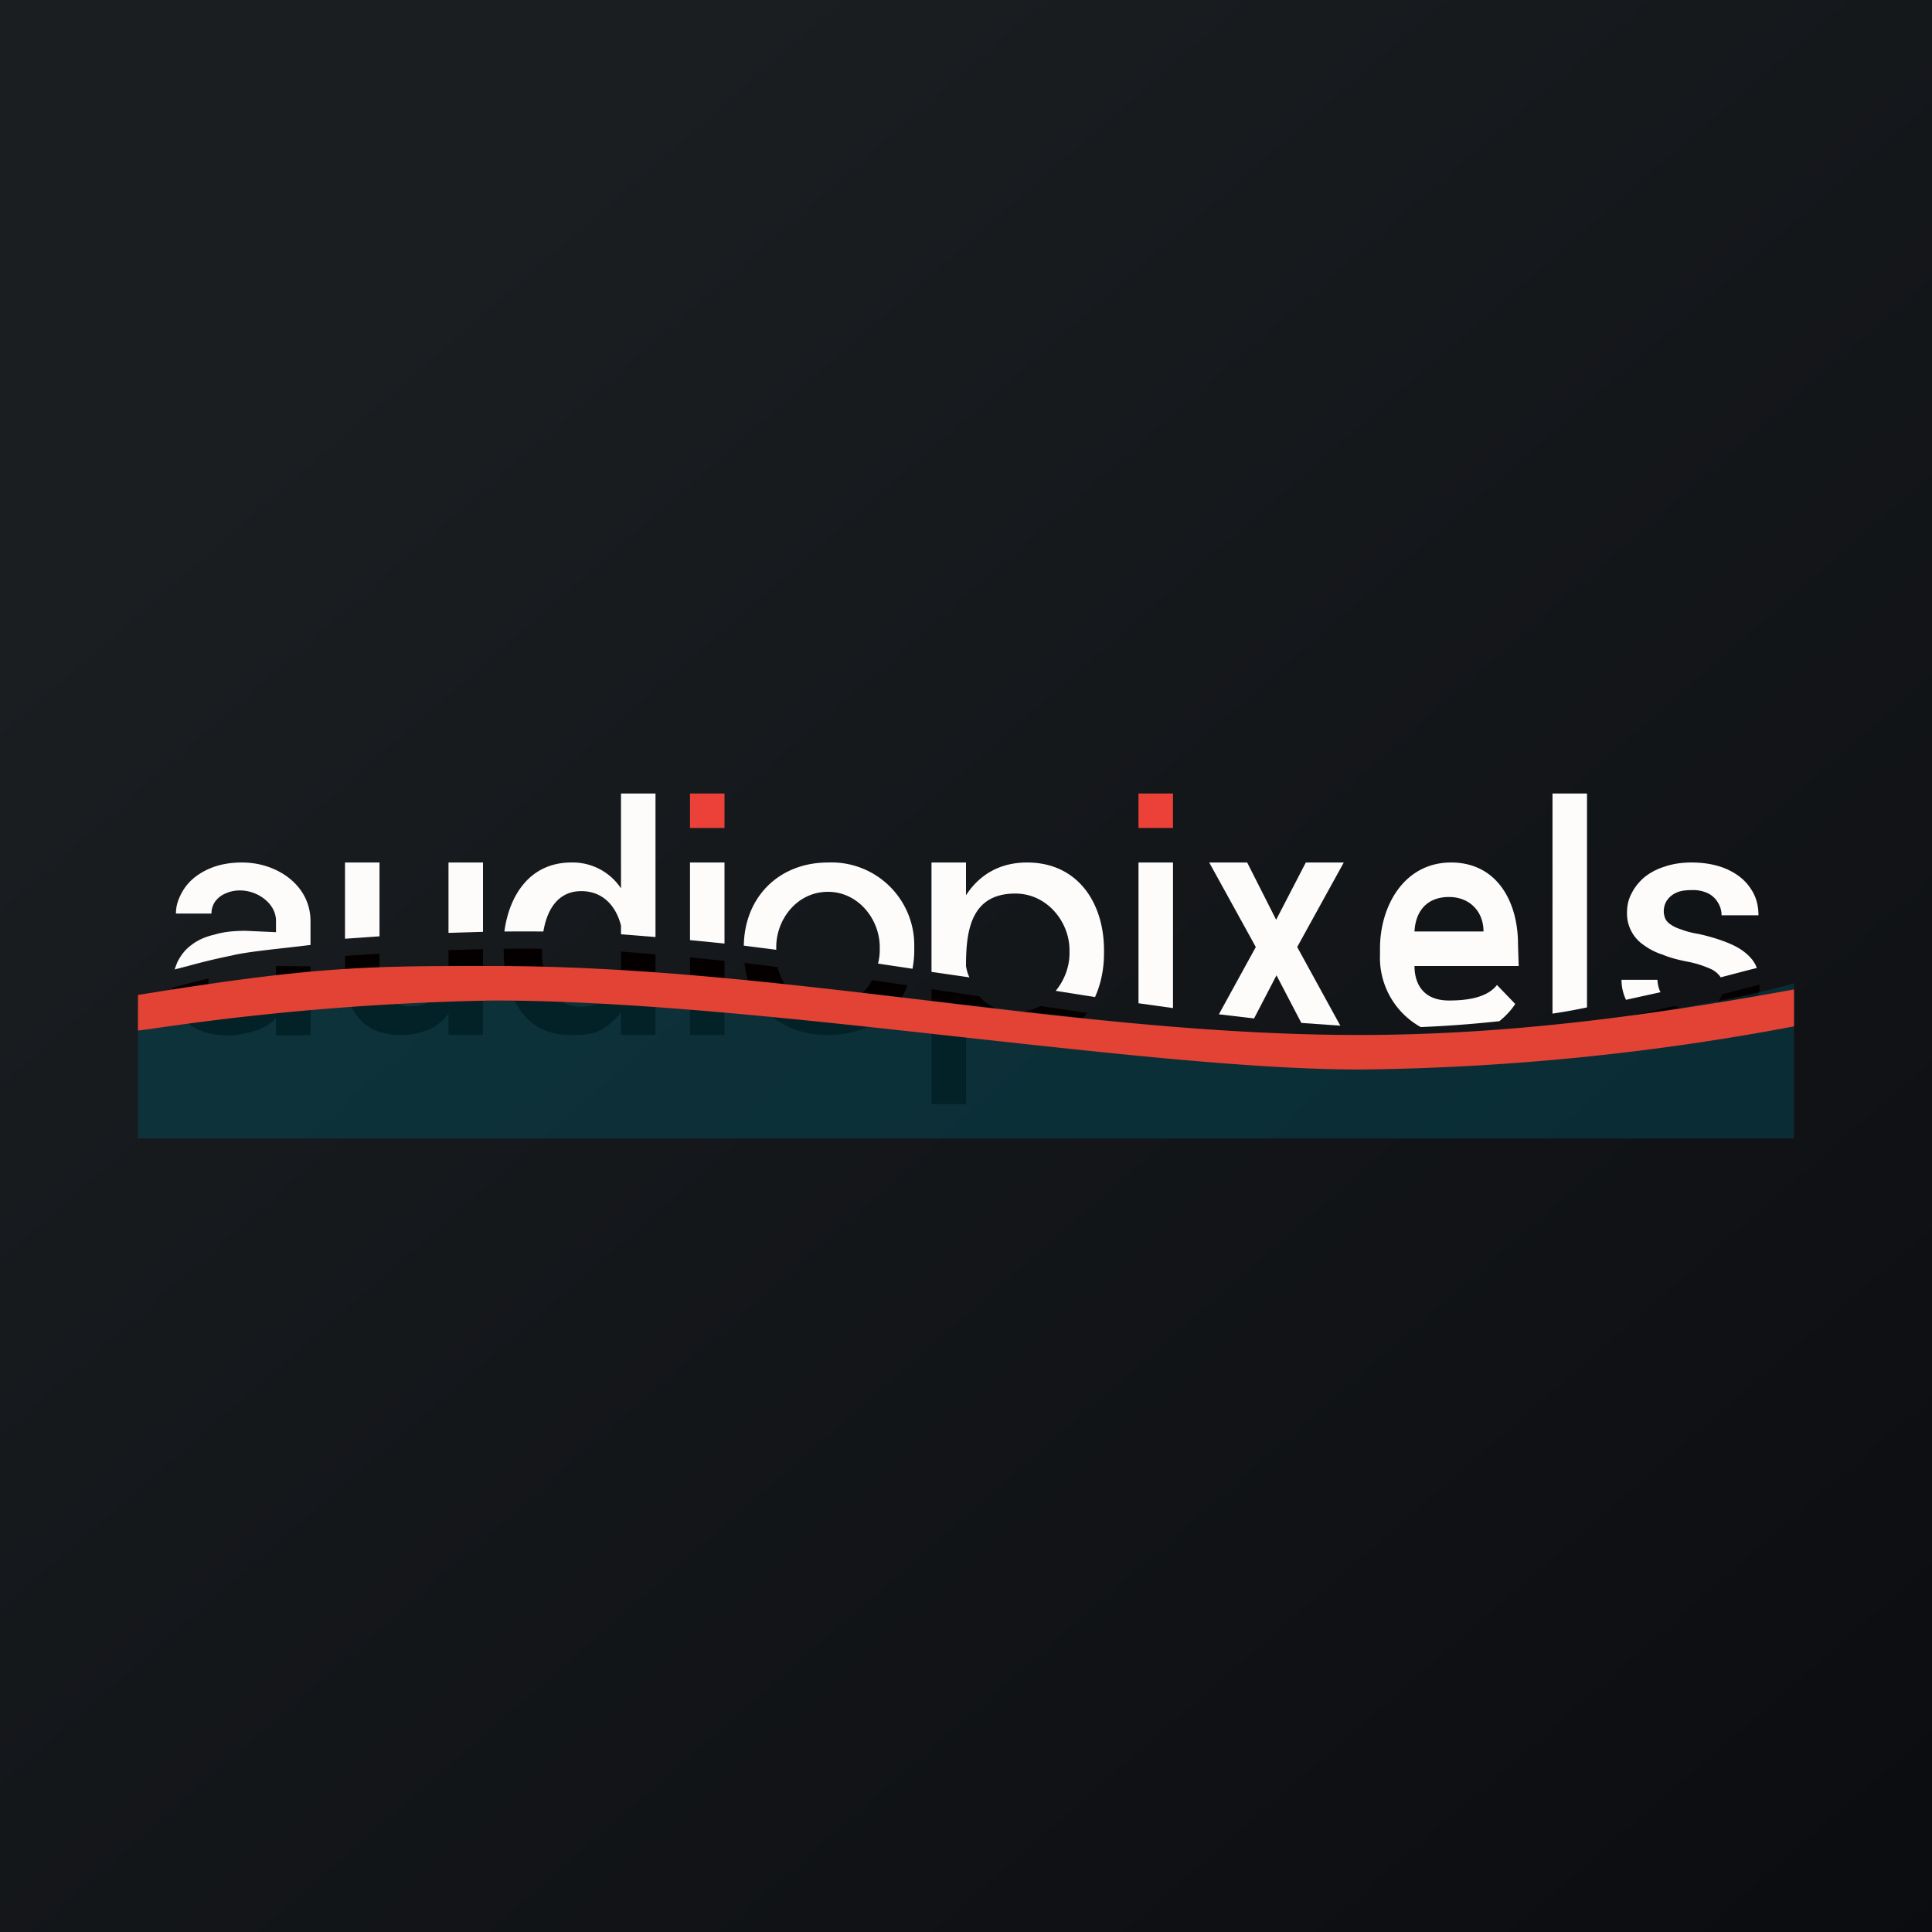
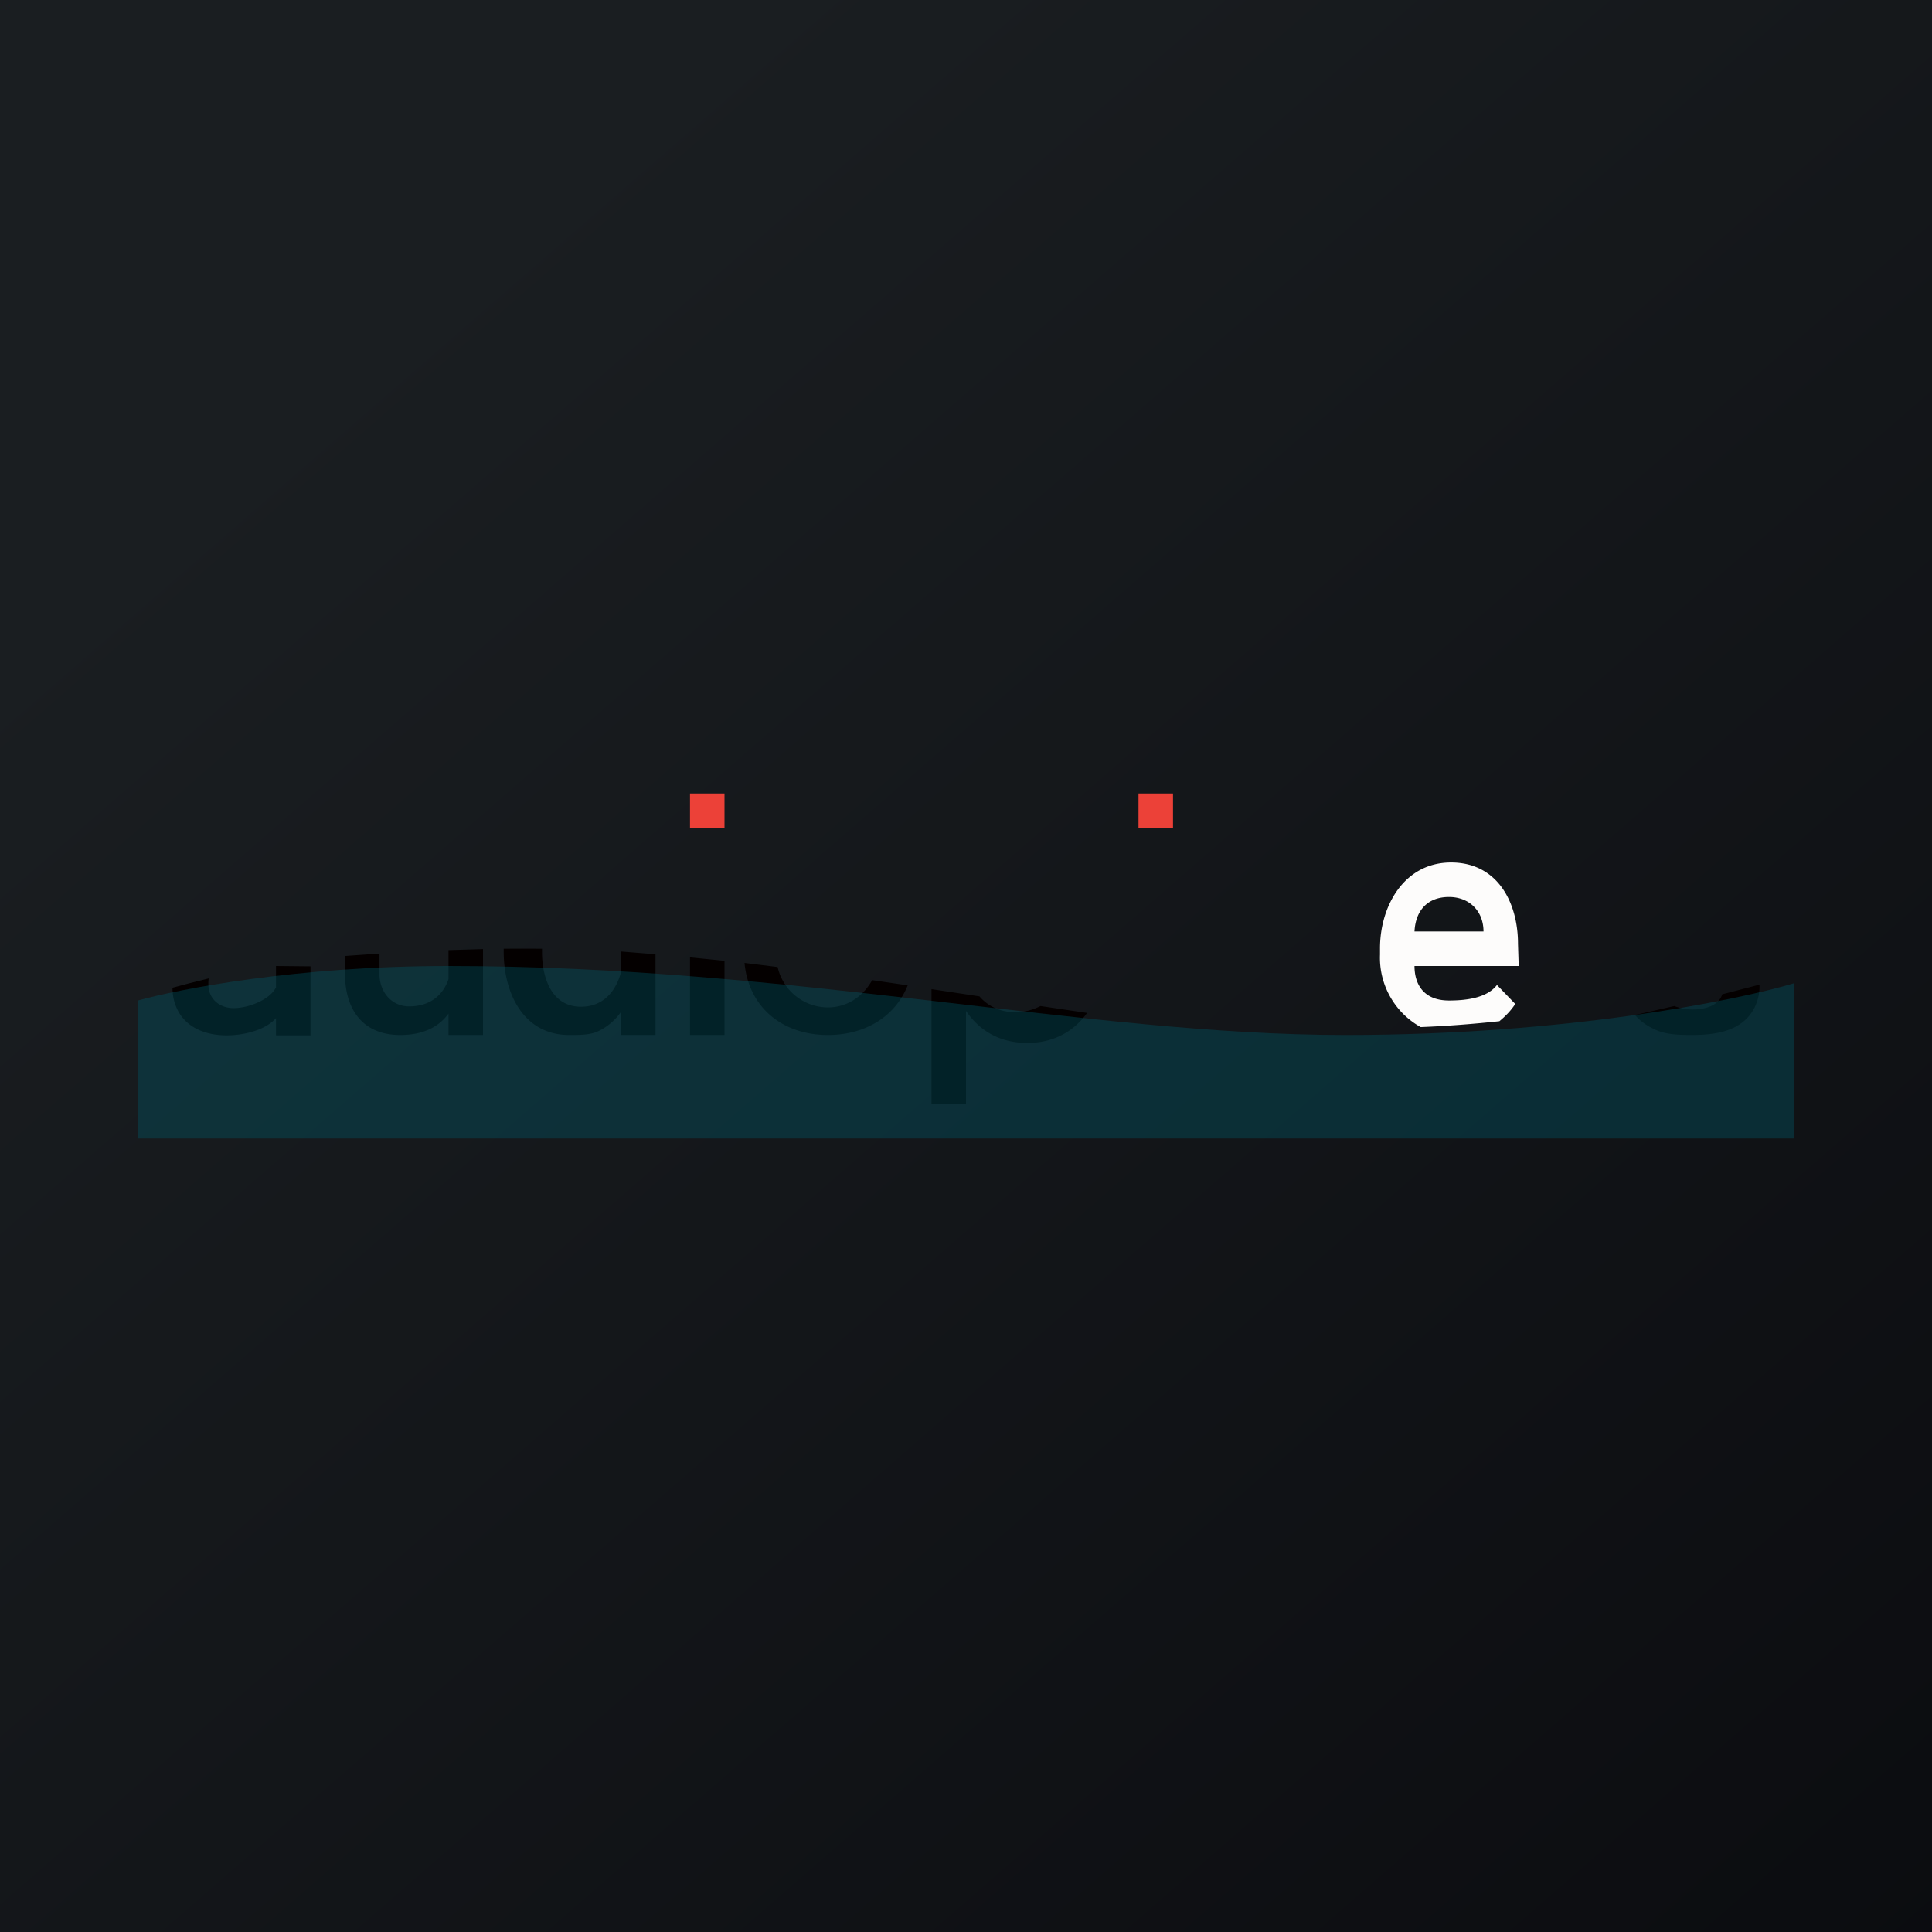
<svg xmlns="http://www.w3.org/2000/svg" width="56" height="56" viewBox="0 0 56 56">
  <rect x="0" y="0" width="56" height="56" fill="#333333" stroke="none" />
  <path fill="url(#axko0akou)" d="M0 0h56v56H0z" />
-   <path d="M19 23h-1v2.75a1.68 1.68 0 0 0-1.44-.75c-1.2 0-1.8.95-1.94 2a88.71 88.71 0 0 1 1.13 0c.1-.6.4-1.17 1.1-1.17.63 0 1.01.44 1.15 1v.25l1 .08V23ZM21 27.35a74.7 74.7 0 0 0-1-.1V25h1v2.35ZM26.45 28.08c.03-.17.05-.34.05-.53v-.1A2.4 2.4 0 0 0 24 25c-1.42 0-2.42 1-2.44 2.41l.94.12v-.08c0-.8.6-1.6 1.5-1.6.88 0 1.5.8 1.5 1.6v.1c0 .13-.02.26-.05.38l1 .15ZM31.74 28.9c.17-.38.26-.81.26-1.26v-.1c0-1.37-.76-2.54-2.23-2.54-.82 0-1.4.38-1.77.95V25h-1v3.17l1.1.16c-.05-.1-.08-.21-.1-.33 0-1 .13-2.1 1.43-2.1.92 0 1.57.82 1.57 1.64v.1c0 .38-.15.78-.4 1.08l1.14.18ZM34 29.22l-1-.14V25h1v4.22ZM36.35 29.52l-1.02-.12 1.07-1.95L35.05 25h1.1l.84 1.66.86-1.66h1.1l-1.35 2.45 1.25 2.28-1.13-.08-.72-1.38-.65 1.25Z" fill="#FDFCFB" />
  <path fill-rule="evenodd" d="M43.46 29.6c-.75.08-1.51.14-2.28.17a2.3 2.3 0 0 1-1.18-2.1v-.18c0-1.23.7-2.49 2.06-2.49C43.4 25 44 26.15 44 27.36l.02.64H41c0 .5.24 1 1 1 .49 0 1.1-.07 1.39-.45l.53.55c-.13.2-.29.36-.46.5ZM43 27h-2c.03-.6.37-1 1-1 .59 0 1 .41 1 1Z" fill="#FDFCFB" />
-   <path d="M46 29.2c-.33.07-.66.13-1 .18V23h1v6.2ZM14 27.01V25h-1v2.04l1-.03ZM11 27.14l-1 .07V25h1v2.14ZM9 27.39c-.8.1-1.62.17-2.17.28l-.13.03c-.49.1-.89.2-1.25.3l-.39.1.08-.21c.1-.2.23-.37.41-.5.18-.14.4-.24.67-.3.26-.08.56-.11.9-.11l.88.04v-.33c0-.5-.53-.88-1.04-.88a1 1 0 0 0-.43.09.71.71 0 0 0-.3.24.6.6 0 0 0-.1.34H5.1c0-.2.05-.37.14-.55.09-.18.21-.34.38-.48.17-.14.37-.25.6-.33.24-.08.5-.12.8-.12 1 0 1.98.65 1.98 1.7v.69ZM50.91 28.06l-.2.05-.84.22v-.01a.69.69 0 0 0-.32-.25 3 3 0 0 0-.66-.2c-.25-.05-.49-.11-.7-.2-.22-.07-.4-.17-.55-.28a1.1 1.1 0 0 1-.48-.94c0-.2.04-.38.13-.55.09-.18.21-.33.37-.47.16-.13.36-.24.59-.31.23-.08.49-.12.78-.12.4 0 .75.07 1.04.2.3.14.52.32.67.55.16.23.23.49.23.78H49.9a.68.68 0 0 0-.1-.36.68.68 0 0 0-.28-.27.98.98 0 0 0-.48-.1c-.19 0-.34.02-.46.08a.63.63 0 0 0-.27.23.57.57 0 0 0-.04.52c.03.06.08.12.16.17.07.05.17.1.3.14.13.05.3.1.5.13.36.08.68.18.95.3.27.12.47.27.62.46.05.07.1.15.12.23ZM48.13 28.76l-1 .22a1.37 1.37 0 0 1-.13-.58h1.04c.01.14.04.26.09.36Z" fill="#FDFCFB" />
  <path d="M33 24v-1h1v1h-1ZM20 24v-1h1v1h-1Z" fill="#EC4138" />
  <path d="m13 27.54 1-.03V30h-1v-.62c-.3.41-.77.62-1.4.62-1.1 0-1.6-.76-1.6-1.77v-.52l1-.07v.6c0 .5.34.93.86.93.6 0 .98-.32 1.14-.79v-.84ZM5 28.63l.45-.12.6-.15a.88.88 0 0 0-.01.17c0 .43.33.69.73.69.42 0 1.04-.23 1.23-.6V28l1 .01v2H8v-.5c-.32.36-.95.5-1.43.5-.6 0-1.1-.21-1.37-.64-.13-.22-.2-.46-.2-.73ZM49.92 28.82a280.02 280.02 0 0 0 1.08-.28v.06c0 .22-.05.41-.14.6-.35.69-1.12.8-1.82.8-.44 0-.81-.02-1.11-.18-.22-.1-.4-.24-.54-.4l1.14-.26a1.48 1.48 0 0 0 .53.1c.32 0 .75-.09.86-.44ZM27 28.67V32h1v-2.7c.38.56.96.93 1.78.93.77 0 1.35-.34 1.73-.87l-1.35-.2c-.22.11-.46.18-.72.18-.44 0-.8-.17-1.05-.46L27 28.67ZM21.58 27.91C21.7 29.2 22.68 30 24 30c1.07 0 1.95-.53 2.31-1.44l-1.03-.15c-.25.45-.7.79-1.29.79a1.5 1.5 0 0 1-1.45-1.17l-.97-.12ZM20 27.75l1 .1V30h-1v-2.25ZM19 27.66V30h-1v-.67a1.7 1.7 0 0 1-.64.55c-.23.12-.55.12-.86.12-1.34 0-1.9-1.23-1.9-2.41v-.09a87.77 87.77 0 0 1 1.11 0v.09c0 .72.26 1.59 1.13 1.59.64 0 1.01-.44 1.16-1v-.6l1 .08Z" fill="#040000" />
  <path d="M4 29v4h48v-4.5c-1.67.5-6.6 1.5-13 1.5-7.5 0-16-2-26-2-4.4 0-7.83.67-9 1Z" fill="#005766" fill-opacity=".4" />
-   <path d="M39.43 30c4.25 0 8.41-.56 12.57-1.32v1.07A71.34 71.34 0 0 1 39.43 31c-3.07 0-7.18-.46-11.47-.93-4.71-.52-9.64-1.07-13.67-1.07a77 77 0 0 0-9.96.83l-.33.04v-1.03C9.17 28 10.65 28 14.28 28c4.22 0 8.4.5 12.59 1 4.17.5 8.35 1 12.56 1Z" fill="#E34335" />
  <defs>
    <linearGradient id="axko0akou" x1="10.42" y1="9.71" x2="68.15" y2="76.02" gradientUnits="userSpaceOnUse">
      <stop stop-color="#1A1E21" />
      <stop offset="1" stop-color="#06060A" />
    </linearGradient>
  </defs>
</svg>